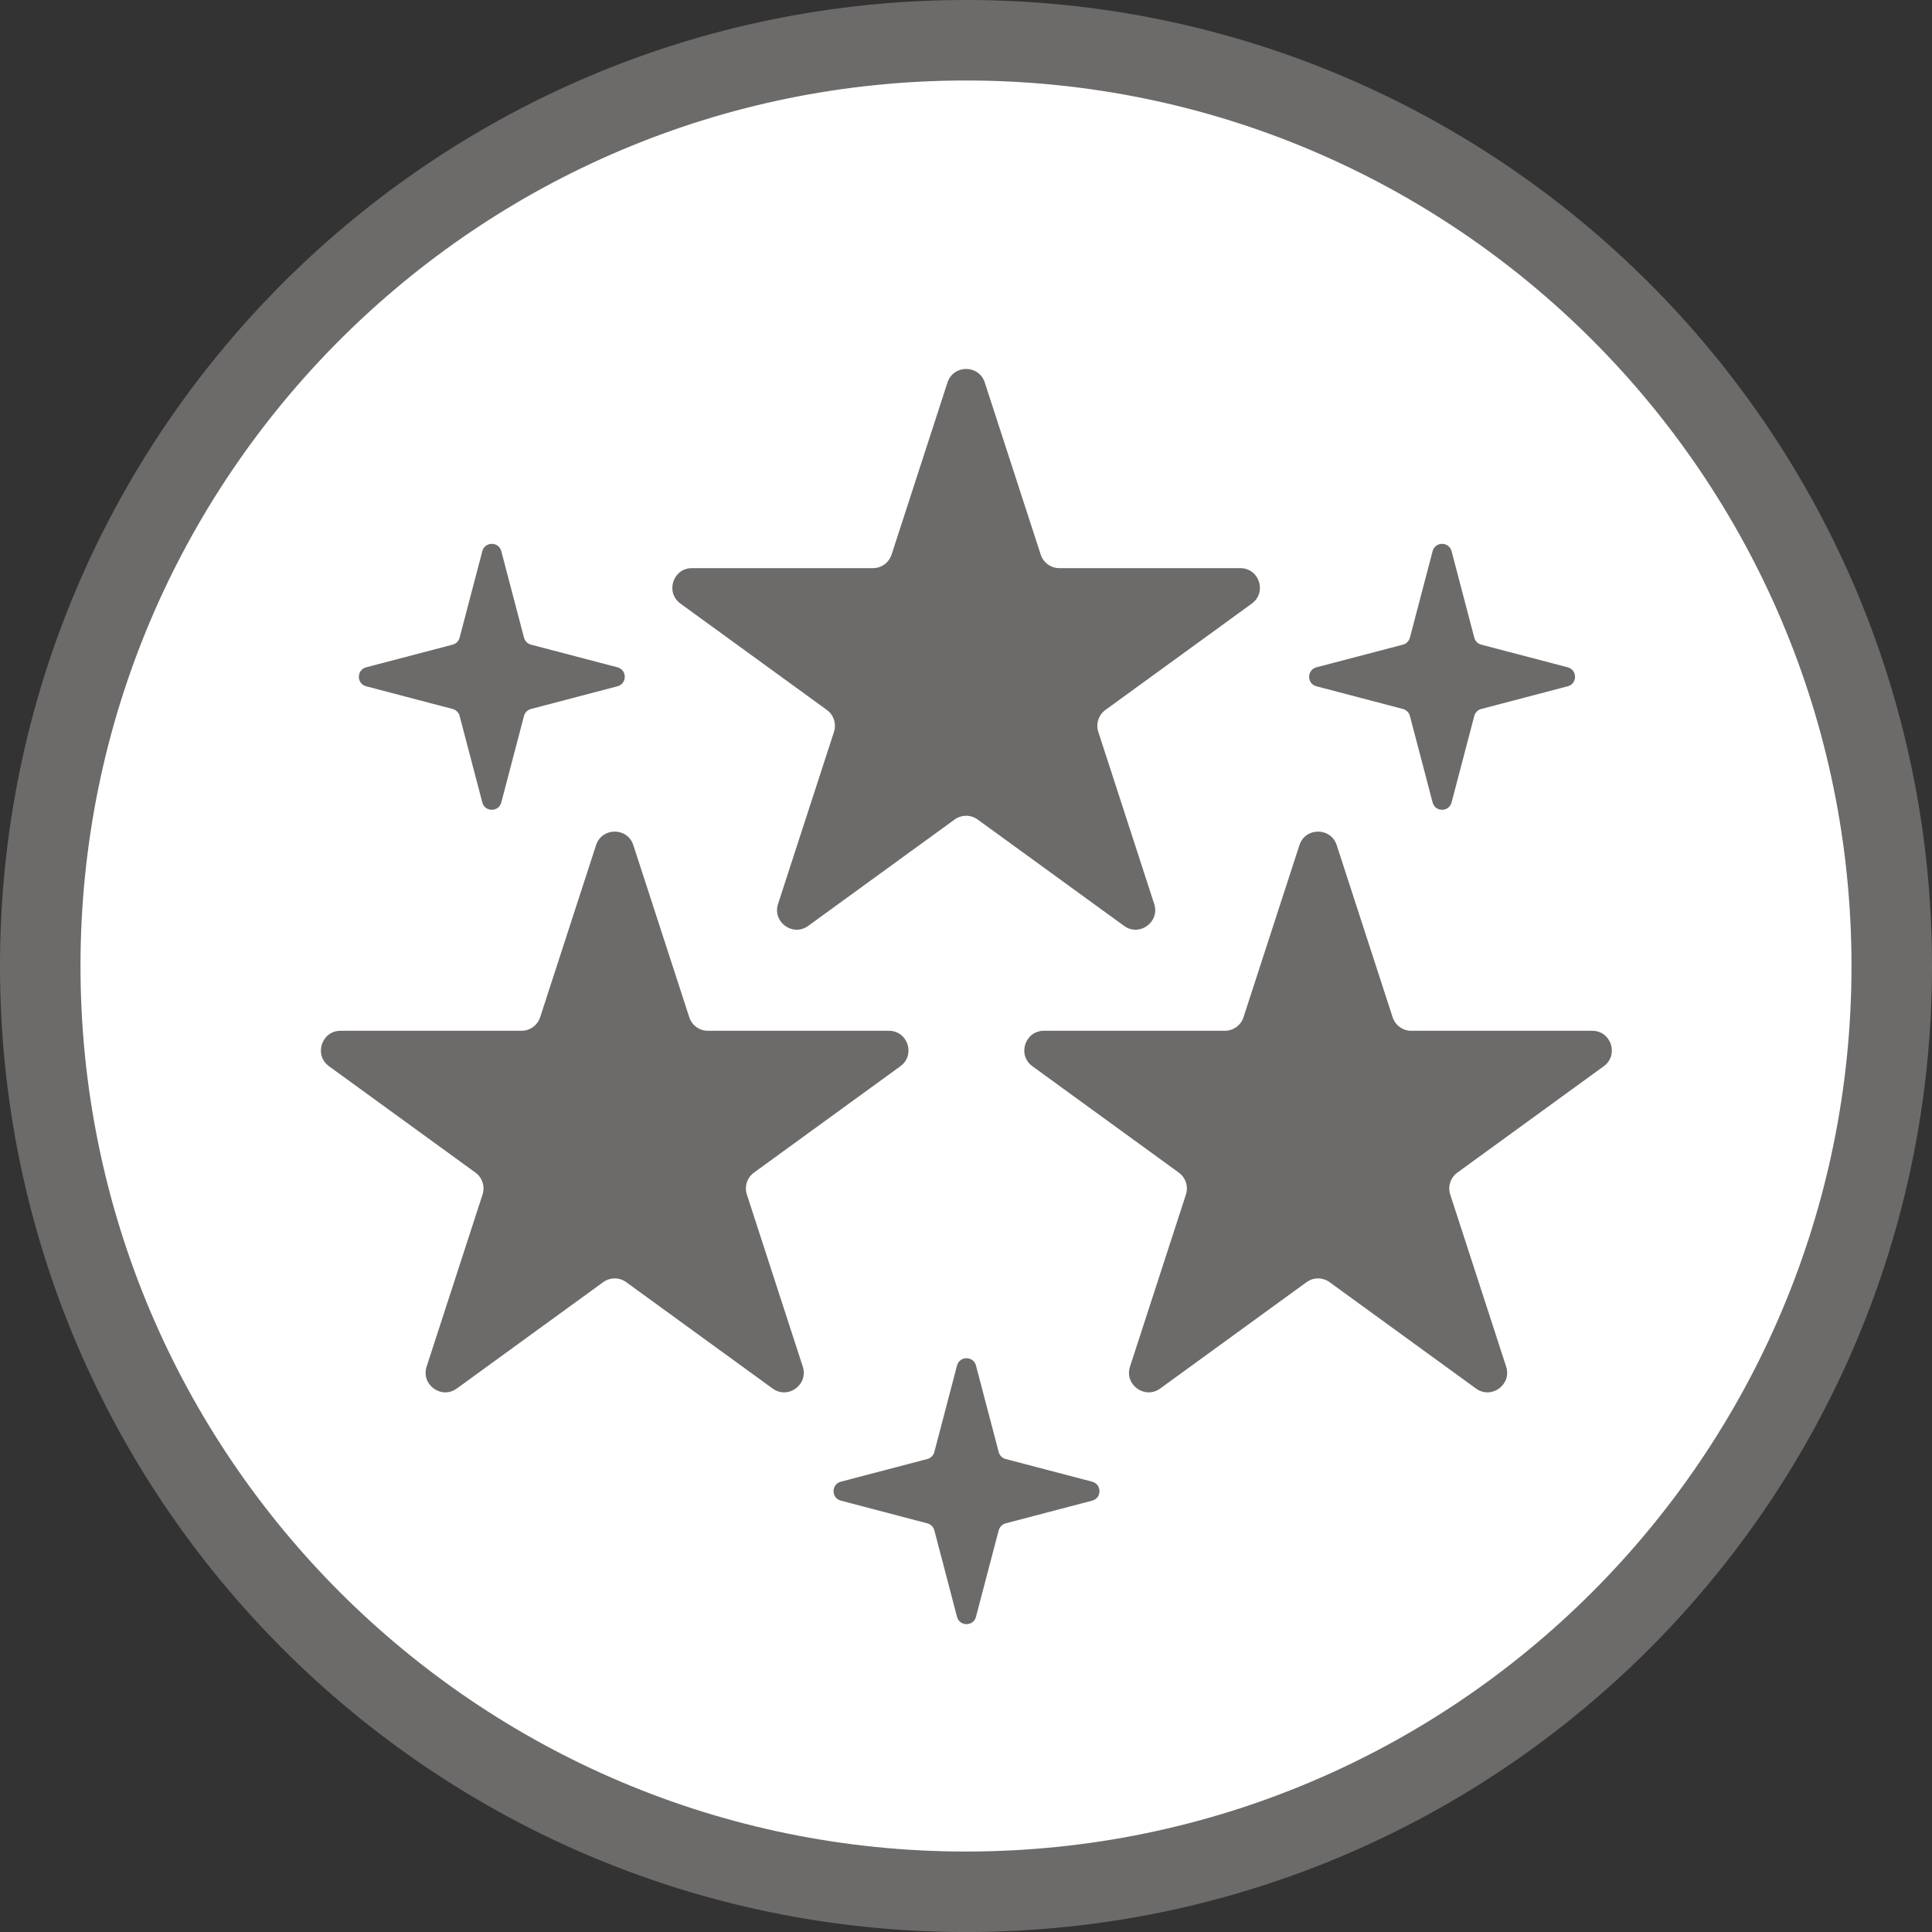
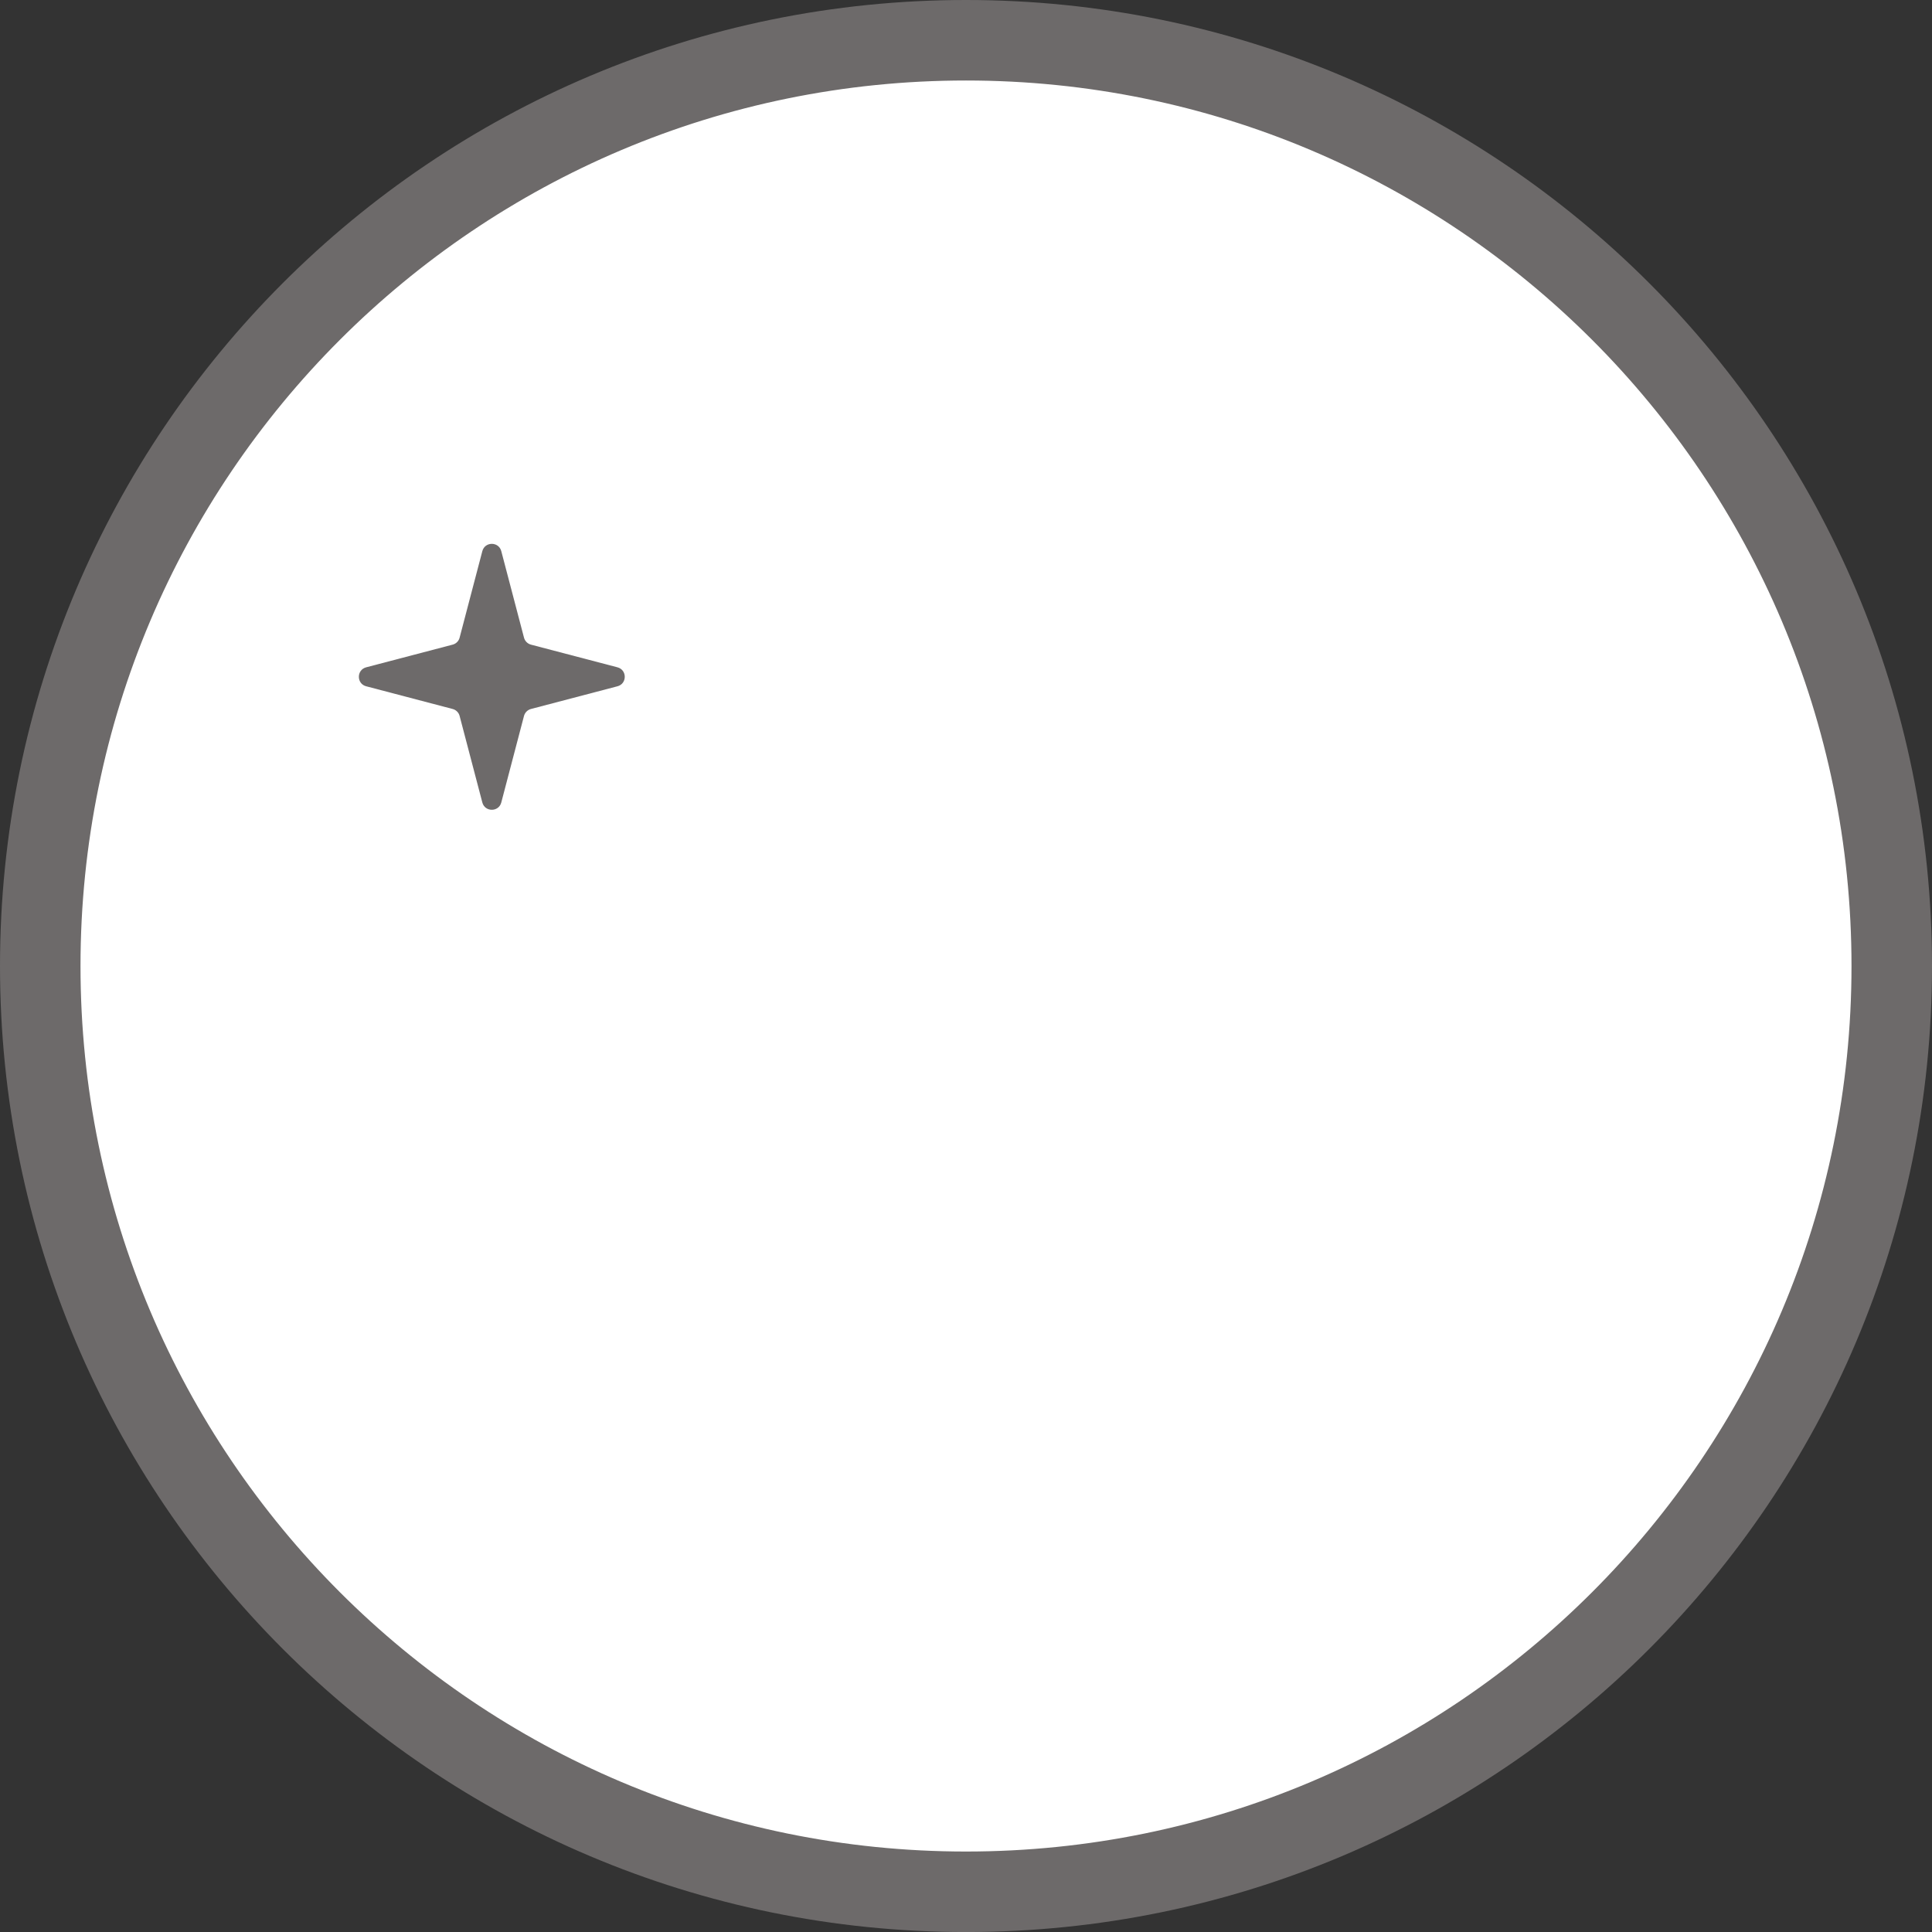
<svg xmlns="http://www.w3.org/2000/svg" width="60" height="60" viewBox="0 0 60 60" fill="none">
  <rect x="0" y="0" width="60" height="60" fill="#333333" stroke="none" />
  <path d="M58.75 30C58.75 45.879 45.878 58.751 30 58.751C14.122 58.751 1.25 45.879 1.25 30C1.25 14.122 14.122 1.25 30 1.25C45.878 1.25 58.75 14.122 58.75 30Z" fill="white" stroke="#6D6A6A" stroke-width="2.5" />
-   <path d="M29.425 11.879C29.608 11.318 30.401 11.318 30.583 11.879L32.32 17.223C32.401 17.474 32.635 17.644 32.899 17.644H38.519C39.108 17.644 39.353 18.398 38.876 18.745L34.33 22.048C34.117 22.203 34.027 22.478 34.109 22.729L35.845 28.073C36.028 28.634 35.386 29.101 34.909 28.754L30.362 25.451C30.149 25.296 29.86 25.296 29.646 25.451L25.1 28.754C24.623 29.101 23.981 28.634 24.163 28.073L25.9 22.729C25.981 22.478 25.892 22.203 25.679 22.048L21.132 18.745C20.655 18.398 20.9 17.644 21.49 17.644H27.11C27.374 17.644 27.607 17.474 27.689 17.223L29.425 11.879Z" fill="#6D6A6A" />
-   <path d="M44.491 17.117C44.571 16.814 45 16.814 45.08 17.117L45.785 19.802C45.812 19.909 45.895 19.992 46.002 20.02L48.687 20.724C48.99 20.804 48.99 21.234 48.687 21.313L46.002 22.018C45.895 22.046 45.812 22.129 45.785 22.235L45.08 24.921C45 25.224 44.571 25.224 44.491 24.921L43.786 22.235C43.758 22.129 43.675 22.046 43.569 22.018L40.883 21.313C40.581 21.234 40.581 20.804 40.883 20.724L43.569 20.02C43.675 19.992 43.758 19.909 43.786 19.802L44.491 17.117Z" fill="#6D6A6A" />
-   <path d="M29.721 42.408C29.801 42.105 30.231 42.105 30.31 42.408L31.015 45.093C31.043 45.2 31.126 45.283 31.232 45.311L33.918 46.015C34.221 46.095 34.221 46.525 33.918 46.604L31.232 47.309C31.126 47.337 31.043 47.42 31.015 47.526L30.31 50.212C30.231 50.515 29.801 50.515 29.721 50.212L29.017 47.526C28.989 47.42 28.906 47.337 28.799 47.309L26.114 46.604C25.811 46.525 25.811 46.095 26.114 46.015L28.799 45.311C28.906 45.283 28.989 45.2 29.017 45.093L29.721 42.408Z" fill="#6D6A6A" />
  <path d="M14.979 17.117C15.059 16.814 15.489 16.814 15.568 17.117L16.273 19.802C16.301 19.909 16.384 19.992 16.49 20.02L19.176 20.724C19.478 20.804 19.478 21.234 19.176 21.313L16.49 22.018C16.384 22.046 16.301 22.129 16.273 22.235L15.568 24.921C15.489 25.224 15.059 25.224 14.979 24.921L14.274 22.235C14.247 22.129 14.164 22.046 14.057 22.018L11.372 21.313C11.069 21.234 11.069 20.804 11.372 20.724L14.057 20.02C14.164 19.992 14.247 19.909 14.274 19.802L14.979 17.117Z" fill="#6D6A6A" />
-   <path d="M18.511 26.247C18.694 25.686 19.487 25.686 19.669 26.247L21.406 31.591C21.487 31.842 21.721 32.012 21.985 32.012H27.605C28.194 32.012 28.439 32.767 27.962 33.113L23.416 36.416C23.202 36.571 23.113 36.846 23.195 37.097L24.931 42.442C25.113 43.002 24.472 43.469 23.994 43.122L19.448 39.819C19.235 39.664 18.946 39.664 18.732 39.819L14.186 43.122C13.709 43.469 13.067 43.002 13.249 42.442L14.986 37.097C15.067 36.846 14.978 36.571 14.765 36.416L10.218 33.113C9.741 32.767 9.986 32.012 10.576 32.012H16.196C16.459 32.012 16.693 31.842 16.775 31.591L18.511 26.247Z" fill="#6D6A6A" />
-   <path d="M40.355 26.247C40.537 25.686 41.331 25.686 41.513 26.247L43.249 31.591C43.331 31.842 43.565 32.012 43.828 32.012H49.448C50.038 32.012 50.283 32.767 49.806 33.113L45.26 36.416C45.046 36.571 44.957 36.846 45.038 37.097L46.775 42.442C46.957 43.002 46.315 43.469 45.838 43.122L41.292 39.819C41.078 39.664 40.789 39.664 40.576 39.819L36.03 43.122C35.553 43.469 34.911 43.002 35.093 42.442L36.83 37.097C36.911 36.846 36.822 36.571 36.608 36.416L32.062 33.113C31.585 32.767 31.83 32.012 32.42 32.012H38.039C38.303 32.012 38.537 31.842 38.618 31.591L40.355 26.247Z" fill="#6D6A6A" />
</svg>